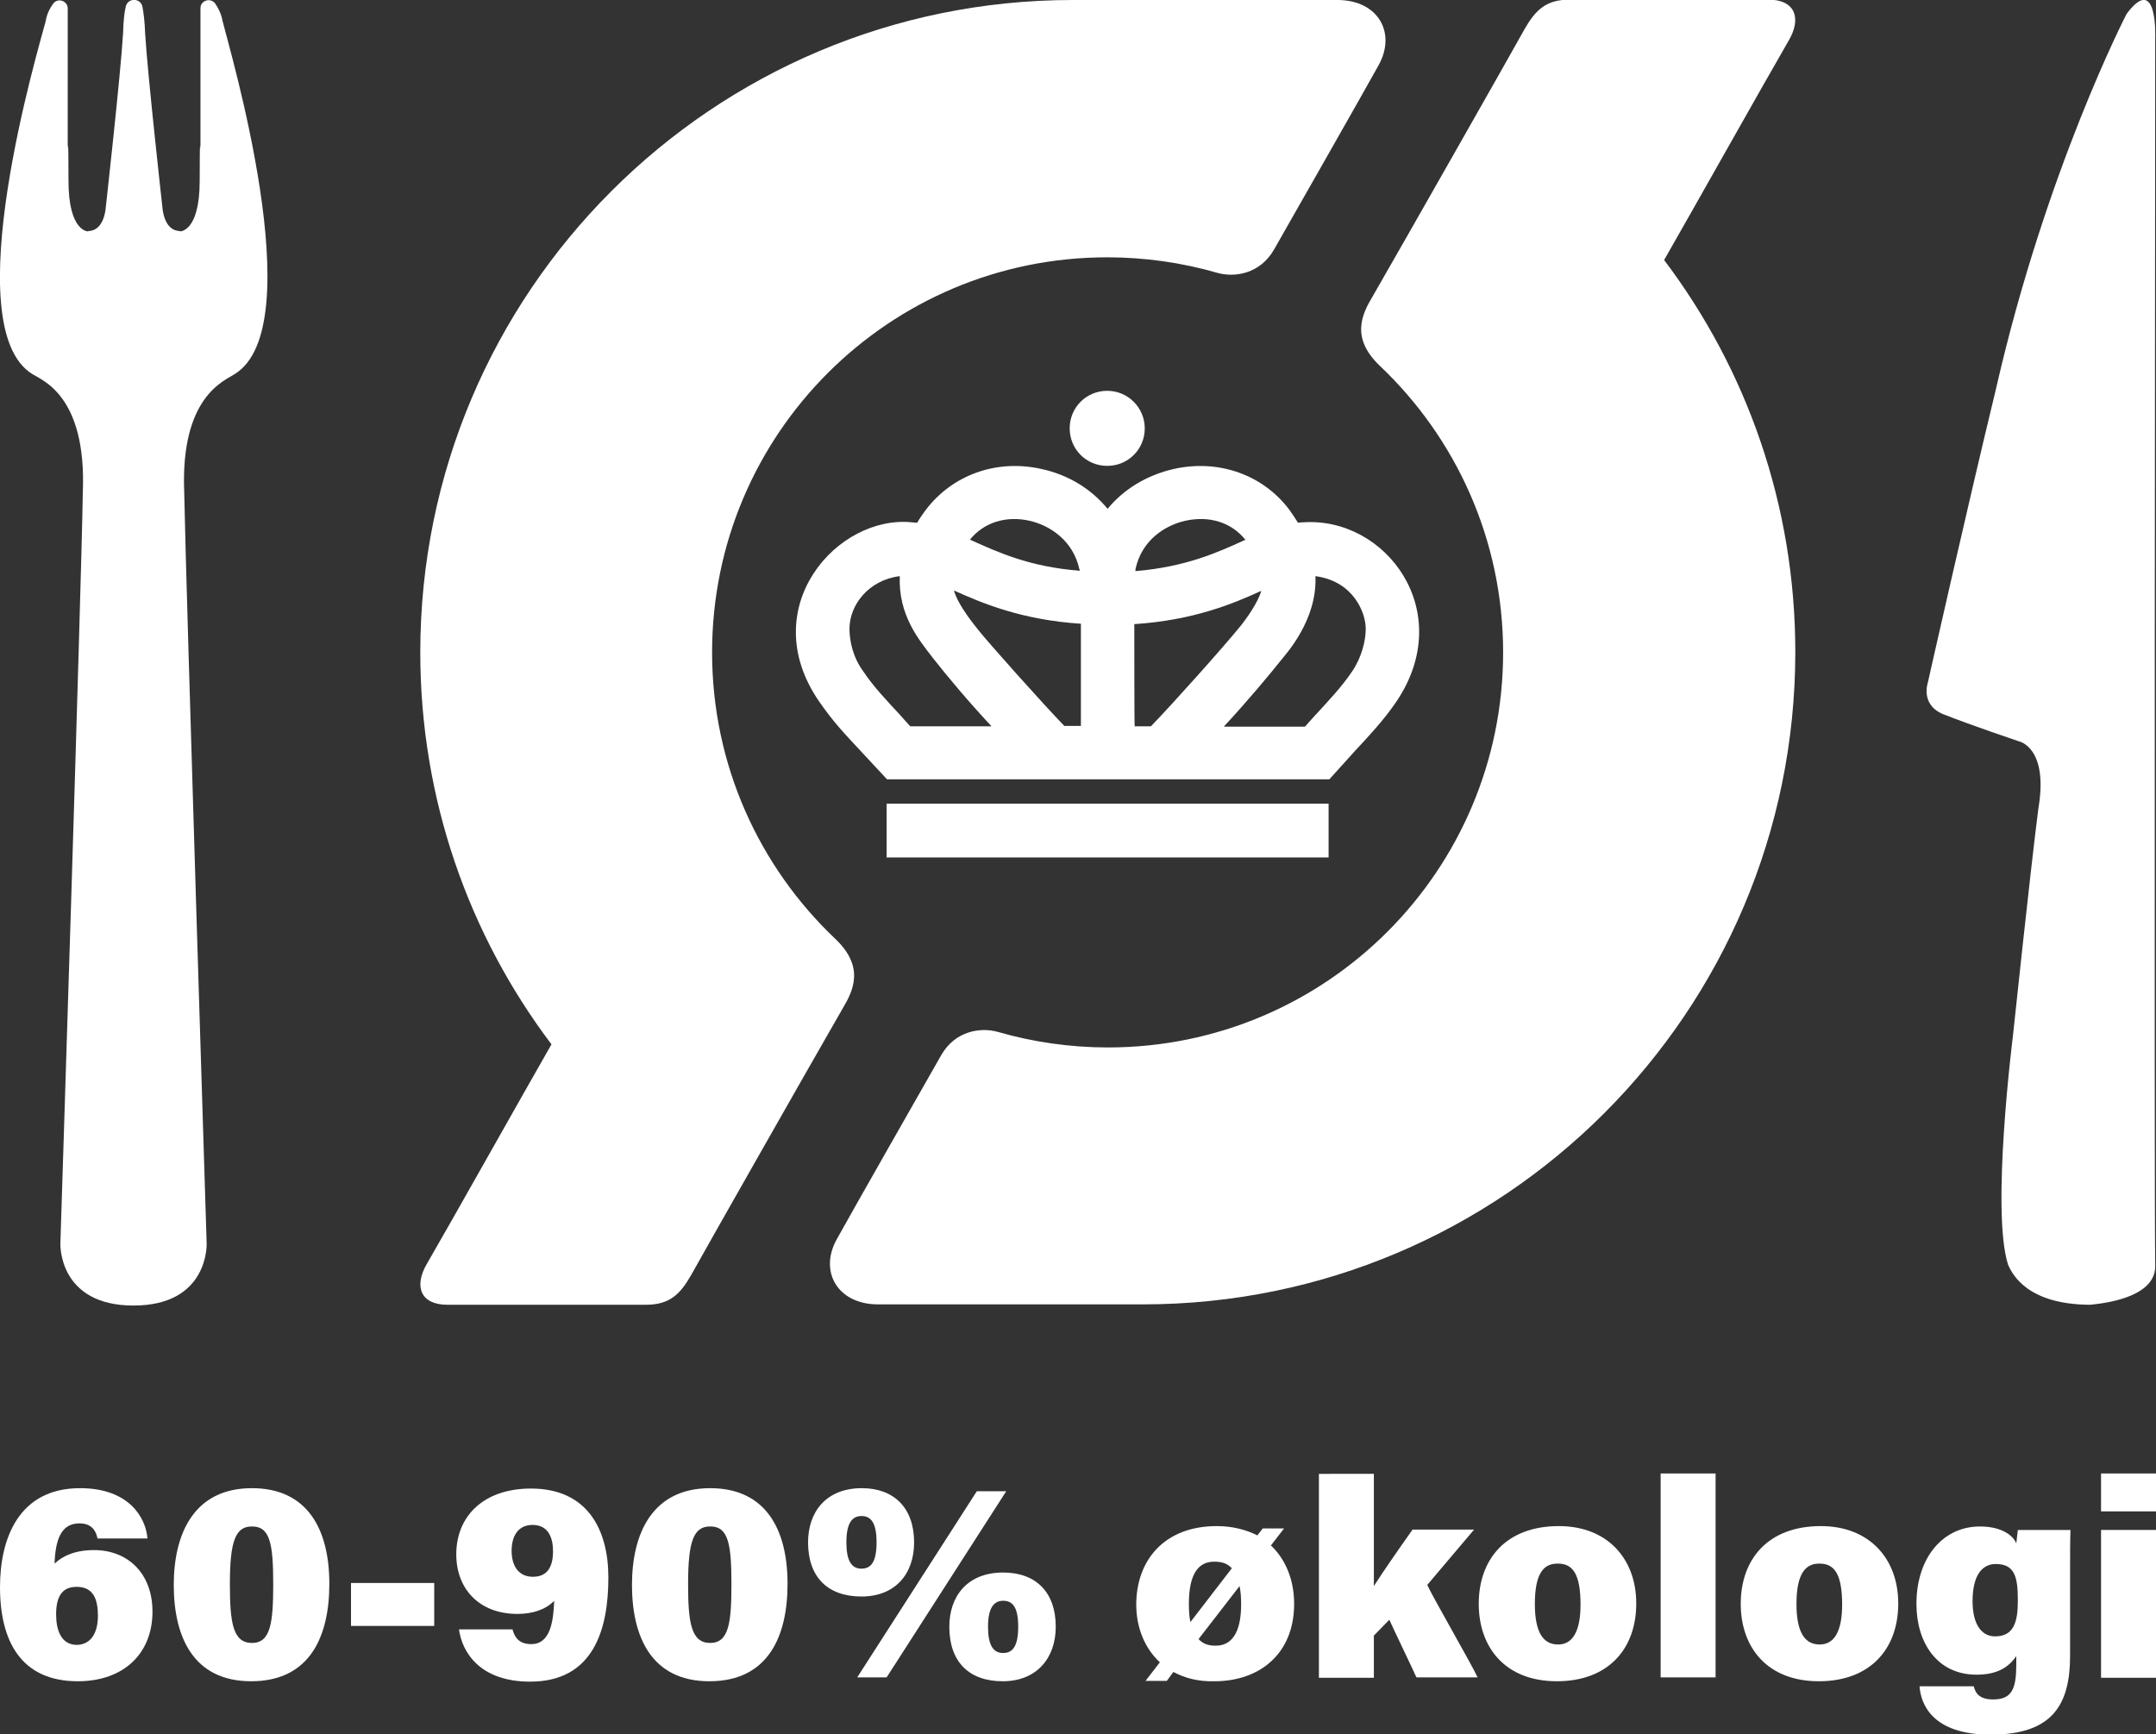
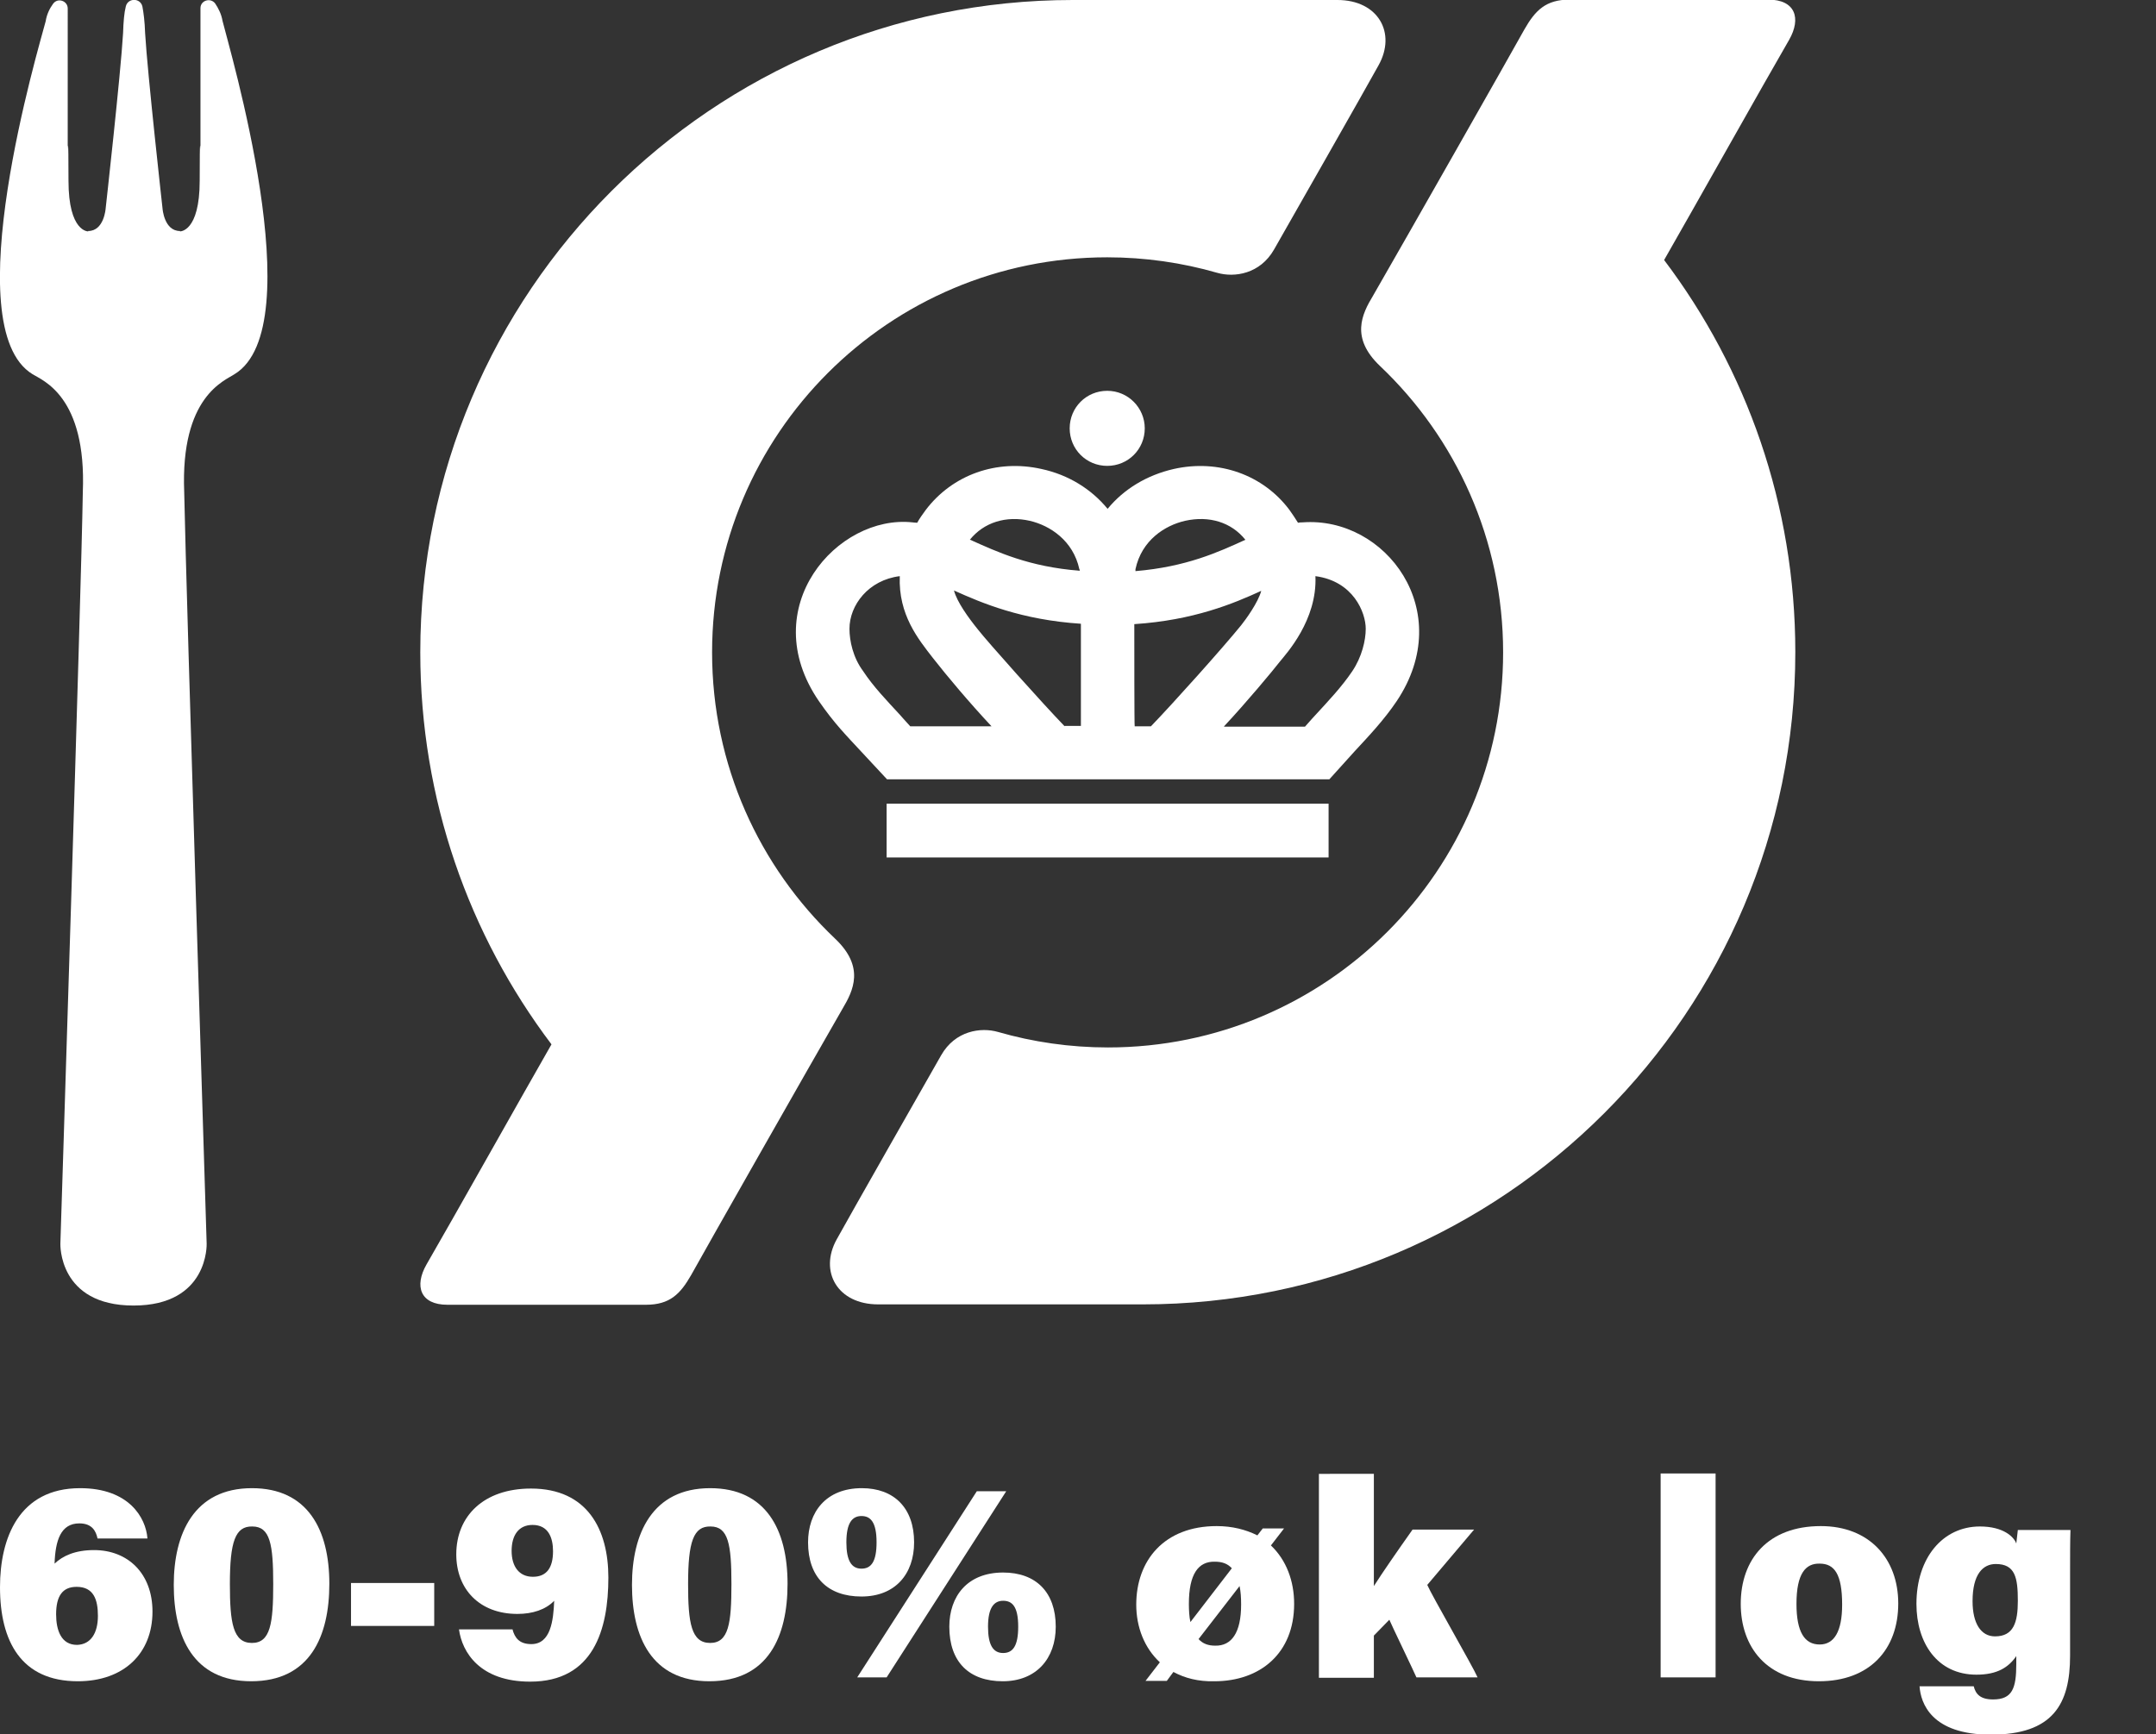
<svg xmlns="http://www.w3.org/2000/svg" version="1.1" id="Lag_1" x="0px" y="0px" viewBox="0 0 557.1 448.2" style="enable-background:new 0 0 557.1 448.2;" xml:space="preserve">
  <rect x="0" y="0" width="557.1" height="448.2" fill="#333333" stroke="none" />
  <style type="text/css">
	.st0{fill:#FFFFFF;}
</style>
  <g>
    <path class="st0" d="M215.8,242.6c-19.6-18.6-31.8-44.9-31.8-74c0-56.4,45.7-102.1,102.1-102.1c9.8,0,19.4,1.4,28.4,4   c4.5,1.3,11.1,0.3,14.7-6c3.6-6.3,23.7-41.6,27-47.6C360.9,8.5,356.1,0,345.6,0h-68.4c-93.1,0-168.6,75.5-168.6,168.6   c0,38,12.6,73.1,33.9,101.3c-7,12.2-26.2,46.4-32.3,56.9c-3.2,5.6-1.6,10.4,5.4,10.4h51.3c6.2,0,8.9-2.8,11.7-7.7   c3.2-5.8,30.8-54.4,39.1-68.8C220.5,256,223.5,249.9,215.8,242.6" />
    <path class="st0" d="M356.6,94.6c19.6,18.6,31.8,44.9,31.8,74c0,56.4-45.7,102.1-102.1,102.1c-9.8,0-19.4-1.4-28.4-4   c-4.5-1.3-11.1-0.3-14.7,6s-23.7,41.6-27,47.6c-4.6,8.3,0.2,16.8,10.7,16.8h68.4c93.1,0,168.6-75.5,168.6-168.6   c0-38-12.6-73.1-33.9-101.3c7-12.2,26.2-46.4,32.3-56.9c3.2-5.6,1.6-10.4-5.4-10.4h-51.3c-6.2,0-8.9,2.8-11.7,7.7   c-3.2,5.8-30.8,54.4-39.1,68.8C351.9,81.2,348.9,87.3,356.6,94.6" />
    <path class="st0" d="M295.8,110.7c0,5.4-4.3,9.7-9.7,9.7c-5.4,0-9.7-4.3-9.7-9.7c0-5.4,4.3-9.7,9.7-9.7   C291.5,101,295.8,105.4,295.8,110.7" />
    <rect x="229.1" y="207.7" class="st0" width="114.2" height="13.9" />
    <path class="st0" d="M211.6,181.2c4,5.8,7.2,9,10.9,13l6.7,7.2h114.3l6.5-7.2c3.7-4,7.6-8.1,10.9-13c15.6-23.3-2.9-47.8-24.3-46.2   c-0.4,0-0.8,0-1.2,0.1c-0.7-1.1-1.4-2.2-2.2-3.3c-6.8-9.1-18.3-13.2-29.9-10.6c-7,1.6-12.9,5.2-17.1,10.3   c-4.2-5.1-10.1-8.8-17.1-10.3c-11.6-2.6-23,1.5-29.9,10.6c-0.8,1.1-1.6,2.2-2.2,3.3c-0.4,0-1.2-0.1-1.2-0.1   C216.4,132.9,195,157,211.6,181.2 M279,147.5c-13.1-1-21.4-4.9-28.3-8c0,0,0,0-0.1,0c3.6-4.5,9.4-6.3,15.5-4.9   c5.2,1.2,11.2,5.1,12.8,12.5C279,147.2,279,147.3,279,147.5 M321.8,139.5C321.8,139.5,321.8,139.5,321.8,139.5   c-7,3.2-15.3,7-28.4,8.1c0-0.2,0-0.3,0-0.5c1.6-7.5,7.6-11.3,12.8-12.5C312.5,133.2,318.2,135,321.8,139.5 M316.3,187.7   c5.8-6.2,12.7-14.5,14.4-16.7c1.6-2,9.7-10.7,9.2-22.1c9.8,1.3,13,9.4,13,13.6c0,3-1,7.3-3.5,11c-2.7,4-6.1,7.6-9.6,11.4   c0,0-1.3,1.4-2.6,2.9H316.3z M293.1,161.3c15.3-1,25.6-5.3,32.8-8.6c-0.8,3-4,7.4-5.2,8.9c-4.7,5.8-17.6,20.2-23.3,26.1h-4.2   C293.1,187.7,293.1,166.9,293.1,161.3 M275.1,187.7c-5.8-6-19.9-21.8-22.4-25c-2.5-3.1-5.4-7.1-6.2-10.1c7.3,3.3,17.5,7.6,32.8,8.6   c0,5.6,0,26.4,0,26.4H275.1z M219.5,162.5c0-6.1,4.9-12.6,13-13.6c-0.4,10,4.8,16.3,8.6,21.2c3.6,4.6,9.3,11.4,15.1,17.6h-21   c-1.3-1.4-2.6-2.9-2.6-2.9c-3.5-3.8-6.9-7.3-9.6-11.4C220.4,169.9,219.5,165.6,219.5,162.5" />
  </g>
  <g>
    <path class="st0" d="M25.2,397.6c-0.4-1.9-1.4-3.9-4.7-3.9c-4.8,0-6.2,4.4-6.4,10.4c2.1-2,5.3-3.5,10.2-3.5c8.7,0,15.1,6,15.1,15.9   c0,10.8-7.4,18-19.3,18C5.5,434.5,0,424.2,0,410.2c0-12.7,4.9-25.6,20.7-25.6c12.6,0,17,7.6,17.4,13H25.2z M25.3,417.6   c0-4.2-1.1-7.5-5.5-7.5c-3.6,0-5.3,2.3-5.3,7.1c0,4.1,1.3,7.9,5.4,7.9C23.5,425,25.3,422,25.3,417.6z" />
    <path class="st0" d="M85.1,409.3c0,13.6-5,25.2-20.2,25.2c-14.9,0-20-11.4-20-24.9c0-13.2,5.2-25,20.2-25   C79.5,384.6,85.1,395.3,85.1,409.3z M59.4,409.4c0,10,0.8,15.2,5.7,15.2c4.8,0,5.5-5.1,5.5-15.2c0-10.3-0.8-14.9-5.4-14.9   C60.8,394.4,59.4,398.4,59.4,409.4z" />
    <path class="st0" d="M112.2,409.1v11.1H90.7v-11.1H112.2z" />
    <path class="st0" d="M132.4,421c0.6,2.3,1.8,3.9,4.9,3.9c5,0,5.7-6.1,5.9-11.2c-2.2,2.3-5.6,3.4-9.5,3.4c-9.8,0-15.8-6.4-15.8-15.4   c0-9.9,7.1-17,19.3-17c14.6,0,20,10.6,20,23c0,13.5-3.9,26.9-20.2,26.9c-13,0-17.6-7.6-18.4-13.5H132.4z M132.2,400.8   c0,4,1.9,6.7,5.5,6.7c3.6,0,5.2-2.4,5.2-6.6c0-3.5-1.2-6.8-5.3-6.8C134,394.1,132.2,396.8,132.2,400.8z" />
    <path class="st0" d="M203.5,409.3c0,13.6-5,25.2-20.2,25.2c-14.9,0-20-11.4-20-24.9c0-13.2,5.2-25,20.2-25   C197.9,384.6,203.5,395.3,203.5,409.3z M177.8,409.4c0,10,0.8,15.2,5.7,15.2c4.8,0,5.5-5.1,5.5-15.2c0-10.3-0.8-14.9-5.4-14.9   C179.2,394.4,177.8,398.4,177.8,409.4z" />
    <path class="st0" d="M236.2,398.6c0,8.2-4.9,14-13.6,14c-8.7,0-13.8-5-13.8-14c0-7.8,4.6-14,13.9-14   C231,384.6,236.2,389.7,236.2,398.6z M218.7,398.6c0,4.7,1.3,6.8,3.9,6.8c2.5,0,3.9-1.8,3.9-6.8c0-5.3-1.6-6.8-3.9-6.8   C220.2,391.8,218.7,393.6,218.7,398.6z M221.5,433.5l30.9-48.1h7.6l-30.9,48.1H221.5z M272.8,420.4c0,8.2-5,14.1-13.7,14.1   c-8.7,0-13.8-5-13.8-14.1c0-7.8,4.6-14,13.9-14C267.7,406.4,272.8,411.5,272.8,420.4z M255.3,420.4c0,4.7,1.3,6.8,3.9,6.8   c2.5,0,3.9-1.8,3.9-6.8c0-5.3-1.6-6.7-3.9-6.7C256.9,413.7,255.3,415.4,255.3,420.4z" />
    <path class="st0" d="M324.9,396.8l1.4-1.8h5.5l-3.4,4.4c4,3.8,6,9.2,6,15.1c0,12.8-8.8,20-20.6,20c-4.2,0.1-7.6-0.8-10.6-2.4   l-1.7,2.3H296l3.7-4.8c-4-3.7-6.1-9.1-6.1-14.9c0-11.4,7.2-20.3,20.8-20.3C318.4,394.4,321.9,395.3,324.9,396.8z M307.2,414.5   c0,1.7,0.1,3.4,0.4,4.7l10.7-13.9c-1.1-1.2-2.5-1.7-4.4-1.7C309.7,403.5,307.2,406.7,307.2,414.5z M320.7,414.7   c0-1.8-0.1-3.4-0.4-4.8l-10.6,13.7c1.1,1.2,2.5,1.7,4.3,1.7C318.2,425.4,320.7,422,320.7,414.7z" />
    <path class="st0" d="M355,409.9c2.3-3.6,5.9-8.8,10-14.6h15.9l-12.1,14.3c1.2,2.8,11.8,21.1,13,23.9H366c-0.4-1-6.8-14.3-7-14.9   l-4,4.1v10.9h-14.2v-52.7H355V409.9z" />
-     <path class="st0" d="M422.8,414.4c0,11.9-7.4,20.1-20.5,20.1c-13.5,0-20.2-8.9-20.2-20c0-11.5,7-20.1,20.7-20.1   C415.3,394.4,422.8,402.8,422.8,414.4z M396.6,414.5c0,7.3,2.1,10.5,6,10.5c3.7,0,5.8-3.3,5.8-10.3c0-7.9-2-10.6-5.8-10.6   C398.9,404,396.6,406.6,396.6,414.5z" />
    <path class="st0" d="M429.1,433.5v-52.7h14.2v52.7H429.1z" />
    <path class="st0" d="M490.5,414.4c0,11.9-7.4,20.1-20.5,20.1c-13.5,0-20.2-8.9-20.2-20c0-11.5,7-20.1,20.7-20.1   C483,394.4,490.5,402.8,490.5,414.4z M464.2,414.5c0,7.3,2.1,10.5,6,10.5c3.7,0,5.8-3.3,5.8-10.3c0-7.9-2-10.6-5.8-10.6   C466.6,404,464.2,406.6,464.2,414.5z" />
    <path class="st0" d="M534.9,427.9c0,12.5-4.4,20.4-20.5,20.4c-15.4,0-18.1-8.2-18.4-12.5h14c0.5,2,1.7,3.4,5,3.4c5,0,6-2.9,6-9.2   v-2c-2,2.9-4.9,4.8-10.3,4.8c-10.1,0-15.5-8.2-15.5-18.3c0-11.9,6.8-20,16.4-20c6.1,0,8.8,2.7,9.4,4.4c0.1-0.9,0.3-2.8,0.4-3.5H535   c-0.1,2.9-0.1,6.5-0.1,10.9V427.9z M515.5,422.9c4.8,0,5.9-3.6,5.9-9.2c0-6-0.7-9.5-5.7-9.5c-3.3,0-6,2.6-6,9.6   C509.7,419.6,511.9,422.9,515.5,422.9z" />
-     <path class="st0" d="M542.9,390.6v-9.8h14.2v9.8H542.9z M542.9,395.4h14.2v38.2h-14.2V395.4z" />
  </g>
  <path class="st0" d="M57.5,5.4c-0.3-1.8-1.1-3.3-1.9-4.5c-1.2-1.6-3.8-0.8-3.8,1.2l0,36.6c0,0-0.2-5.3-0.2,8  c0,13.3-5.1,13.1-5.1,13.1s0,0,0-0.1c-4.1,0-4.5-5.8-4.5-5.8s-3.9-35-4.5-45.3c-0.1-3.1-0.4-5.3-0.7-6.9c-0.5-2.3-3.8-2.3-4.3,0  c-0.4,1.6-0.6,3.8-0.7,6.9c-0.6,10.4-4.5,45.3-4.5,45.3s-0.4,5.8-4.5,5.8c0,0.1,0,0.1,0,0.1s-5.1,0.2-5.1-13.1c0-13.3-0.2-8-0.2-8  V2.2c0-2-2.6-2.9-3.8-1.2c-0.8,1.1-1.6,2.6-1.9,4.5C10.1,12-11.6,84.5,8.4,96.7c2.5,1.6,14,5.6,13,30.5c-0.4,26-5.8,194.2-5.8,194.2  s-0.6,16,18.9,16s18.9-16,18.9-16s-5.3-168.1-5.8-194.2c-1-24.8,10.5-28.8,13-30.5C80.7,84.5,59.1,12,57.5,5.4z" />
-   <path class="st0" d="M549.5,3.6c0,0-20.8,40.2-33.7,96.7c-7.7,31.8-17.7,76.3-17.7,76.3s-2,5.9,4.6,8.2c6.3,2.5,19,6.8,19,6.8  s7.7,1.5,5,17.4c-2.1,16.3-6.6,59-6.6,59s-5.7,45.2-1.2,58.9c1.2,2.7,5.2,10.2,21.1,10.3c6.6-0.6,17.2-2.8,16.9-10.3  c-0.3-11.9,0-317,0-317S557.6-7.3,549.5,3.6z" />
</svg>